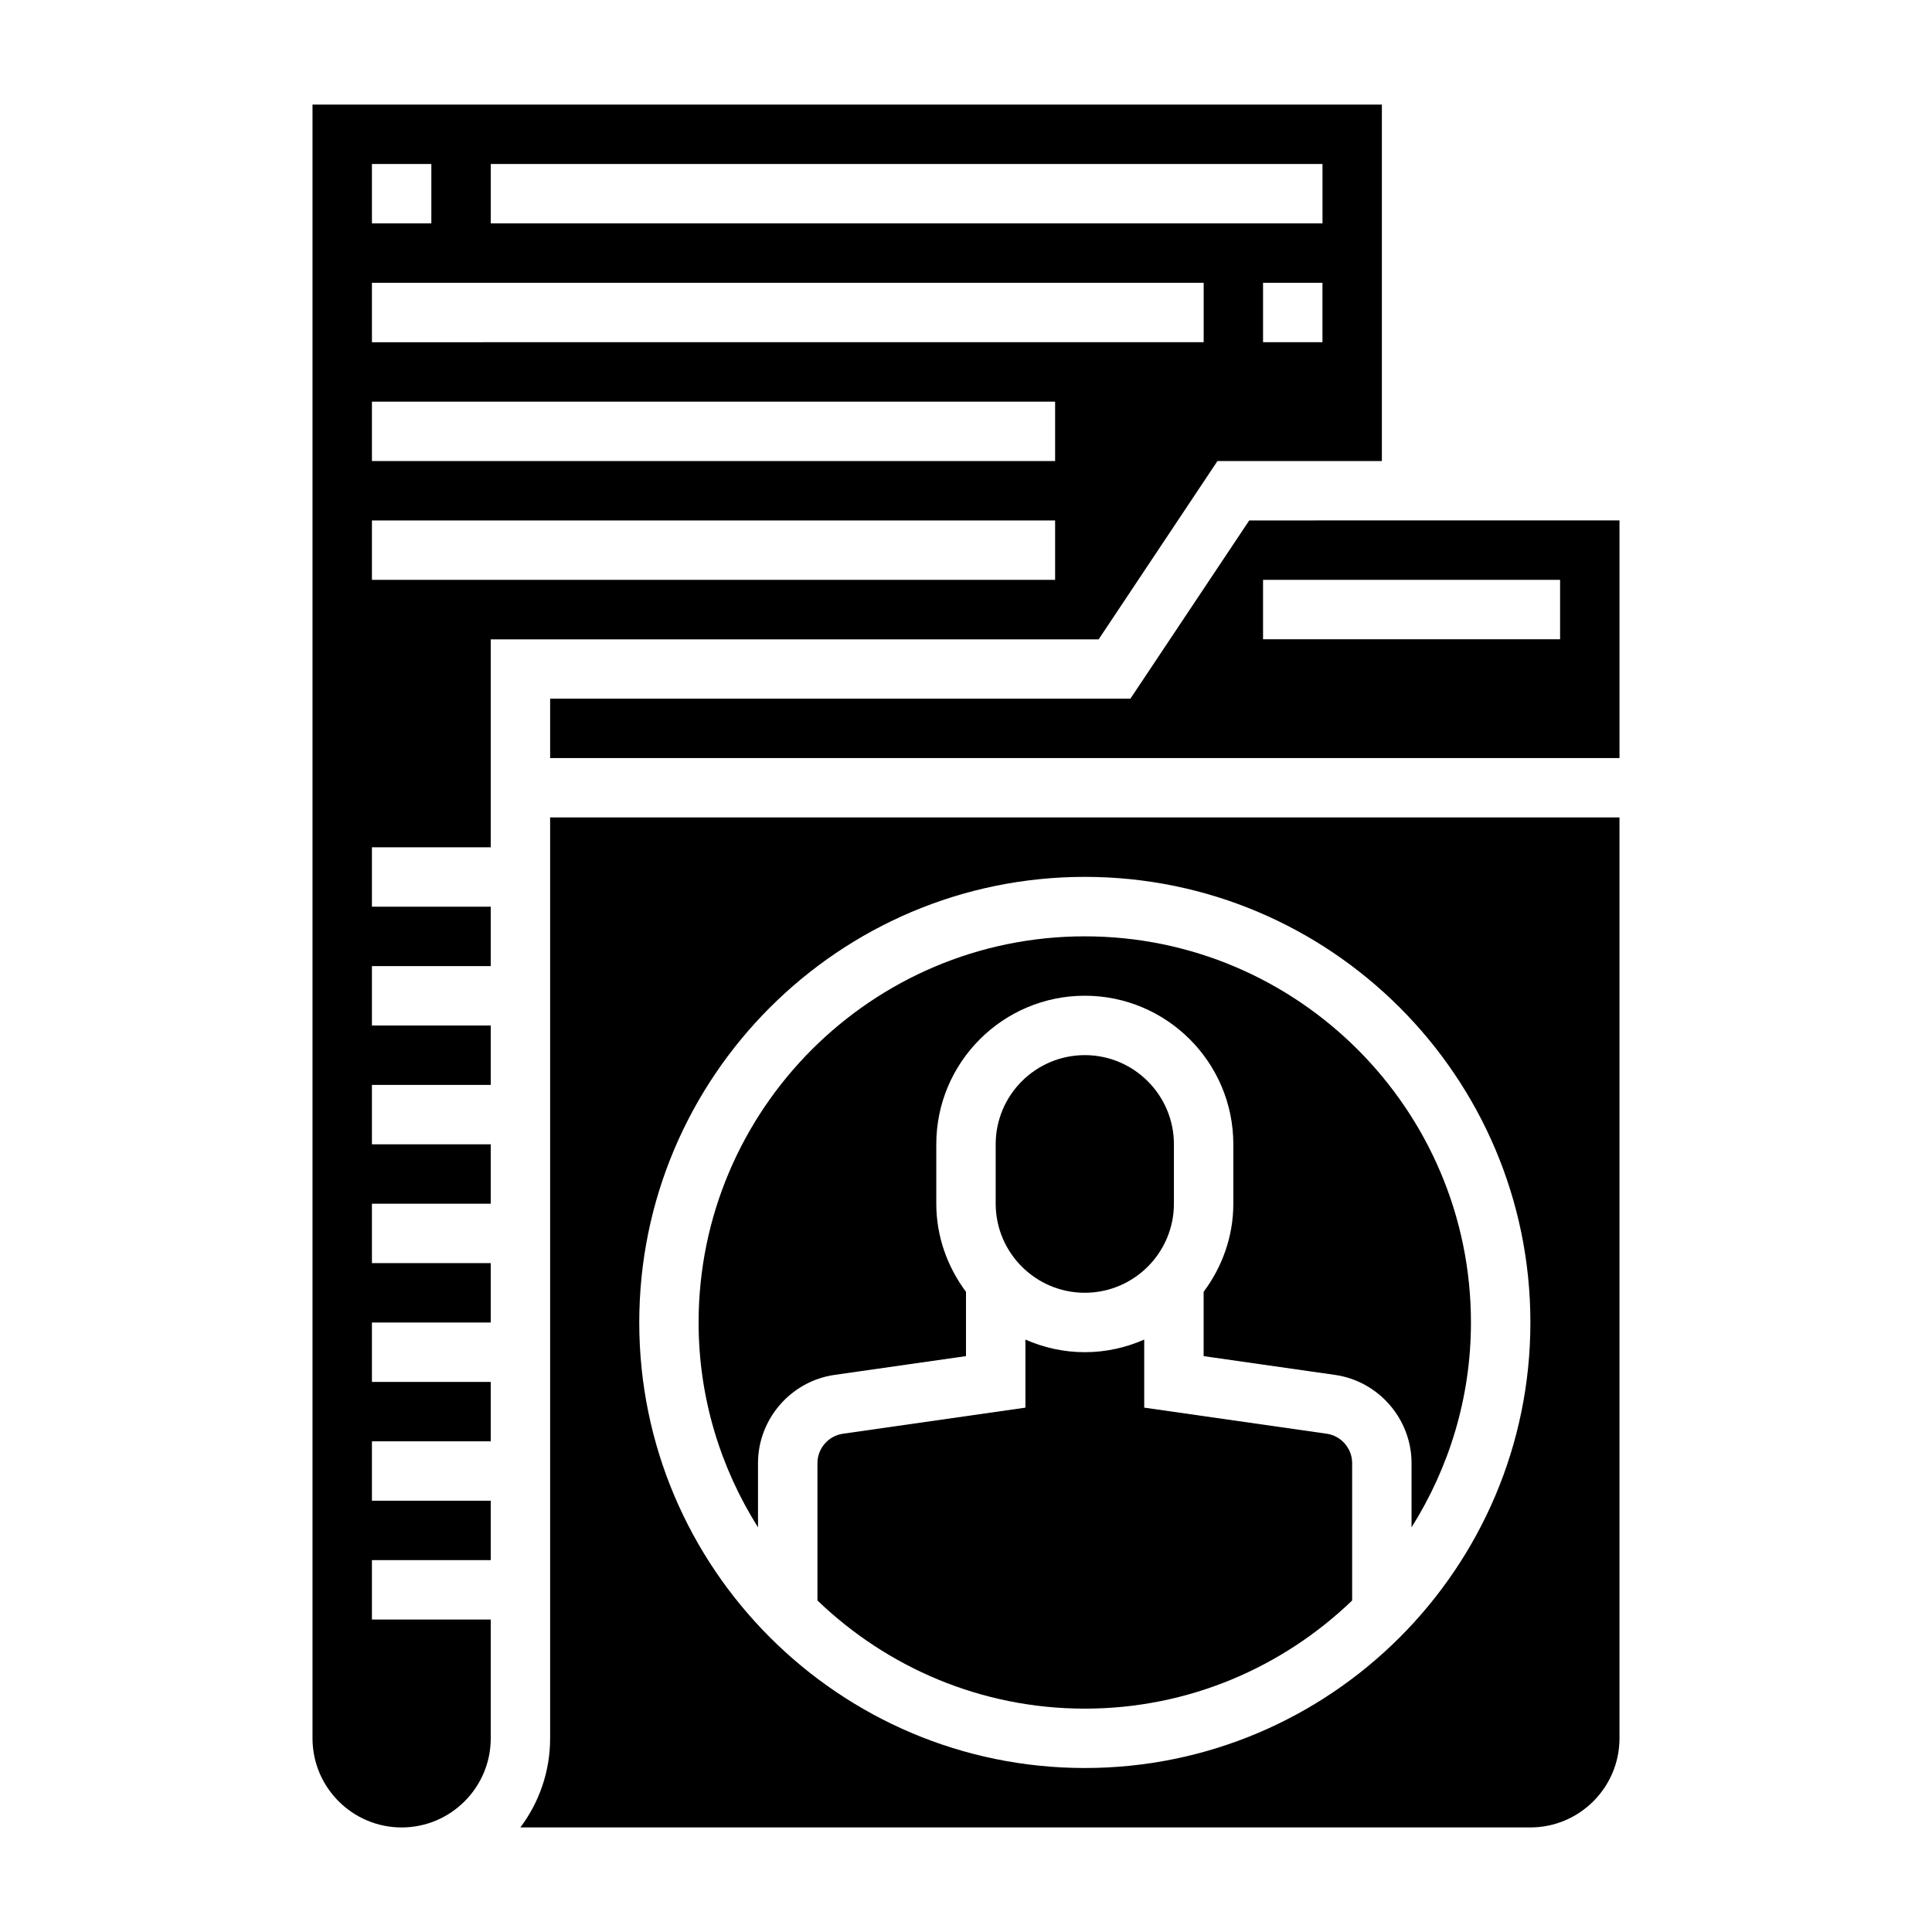
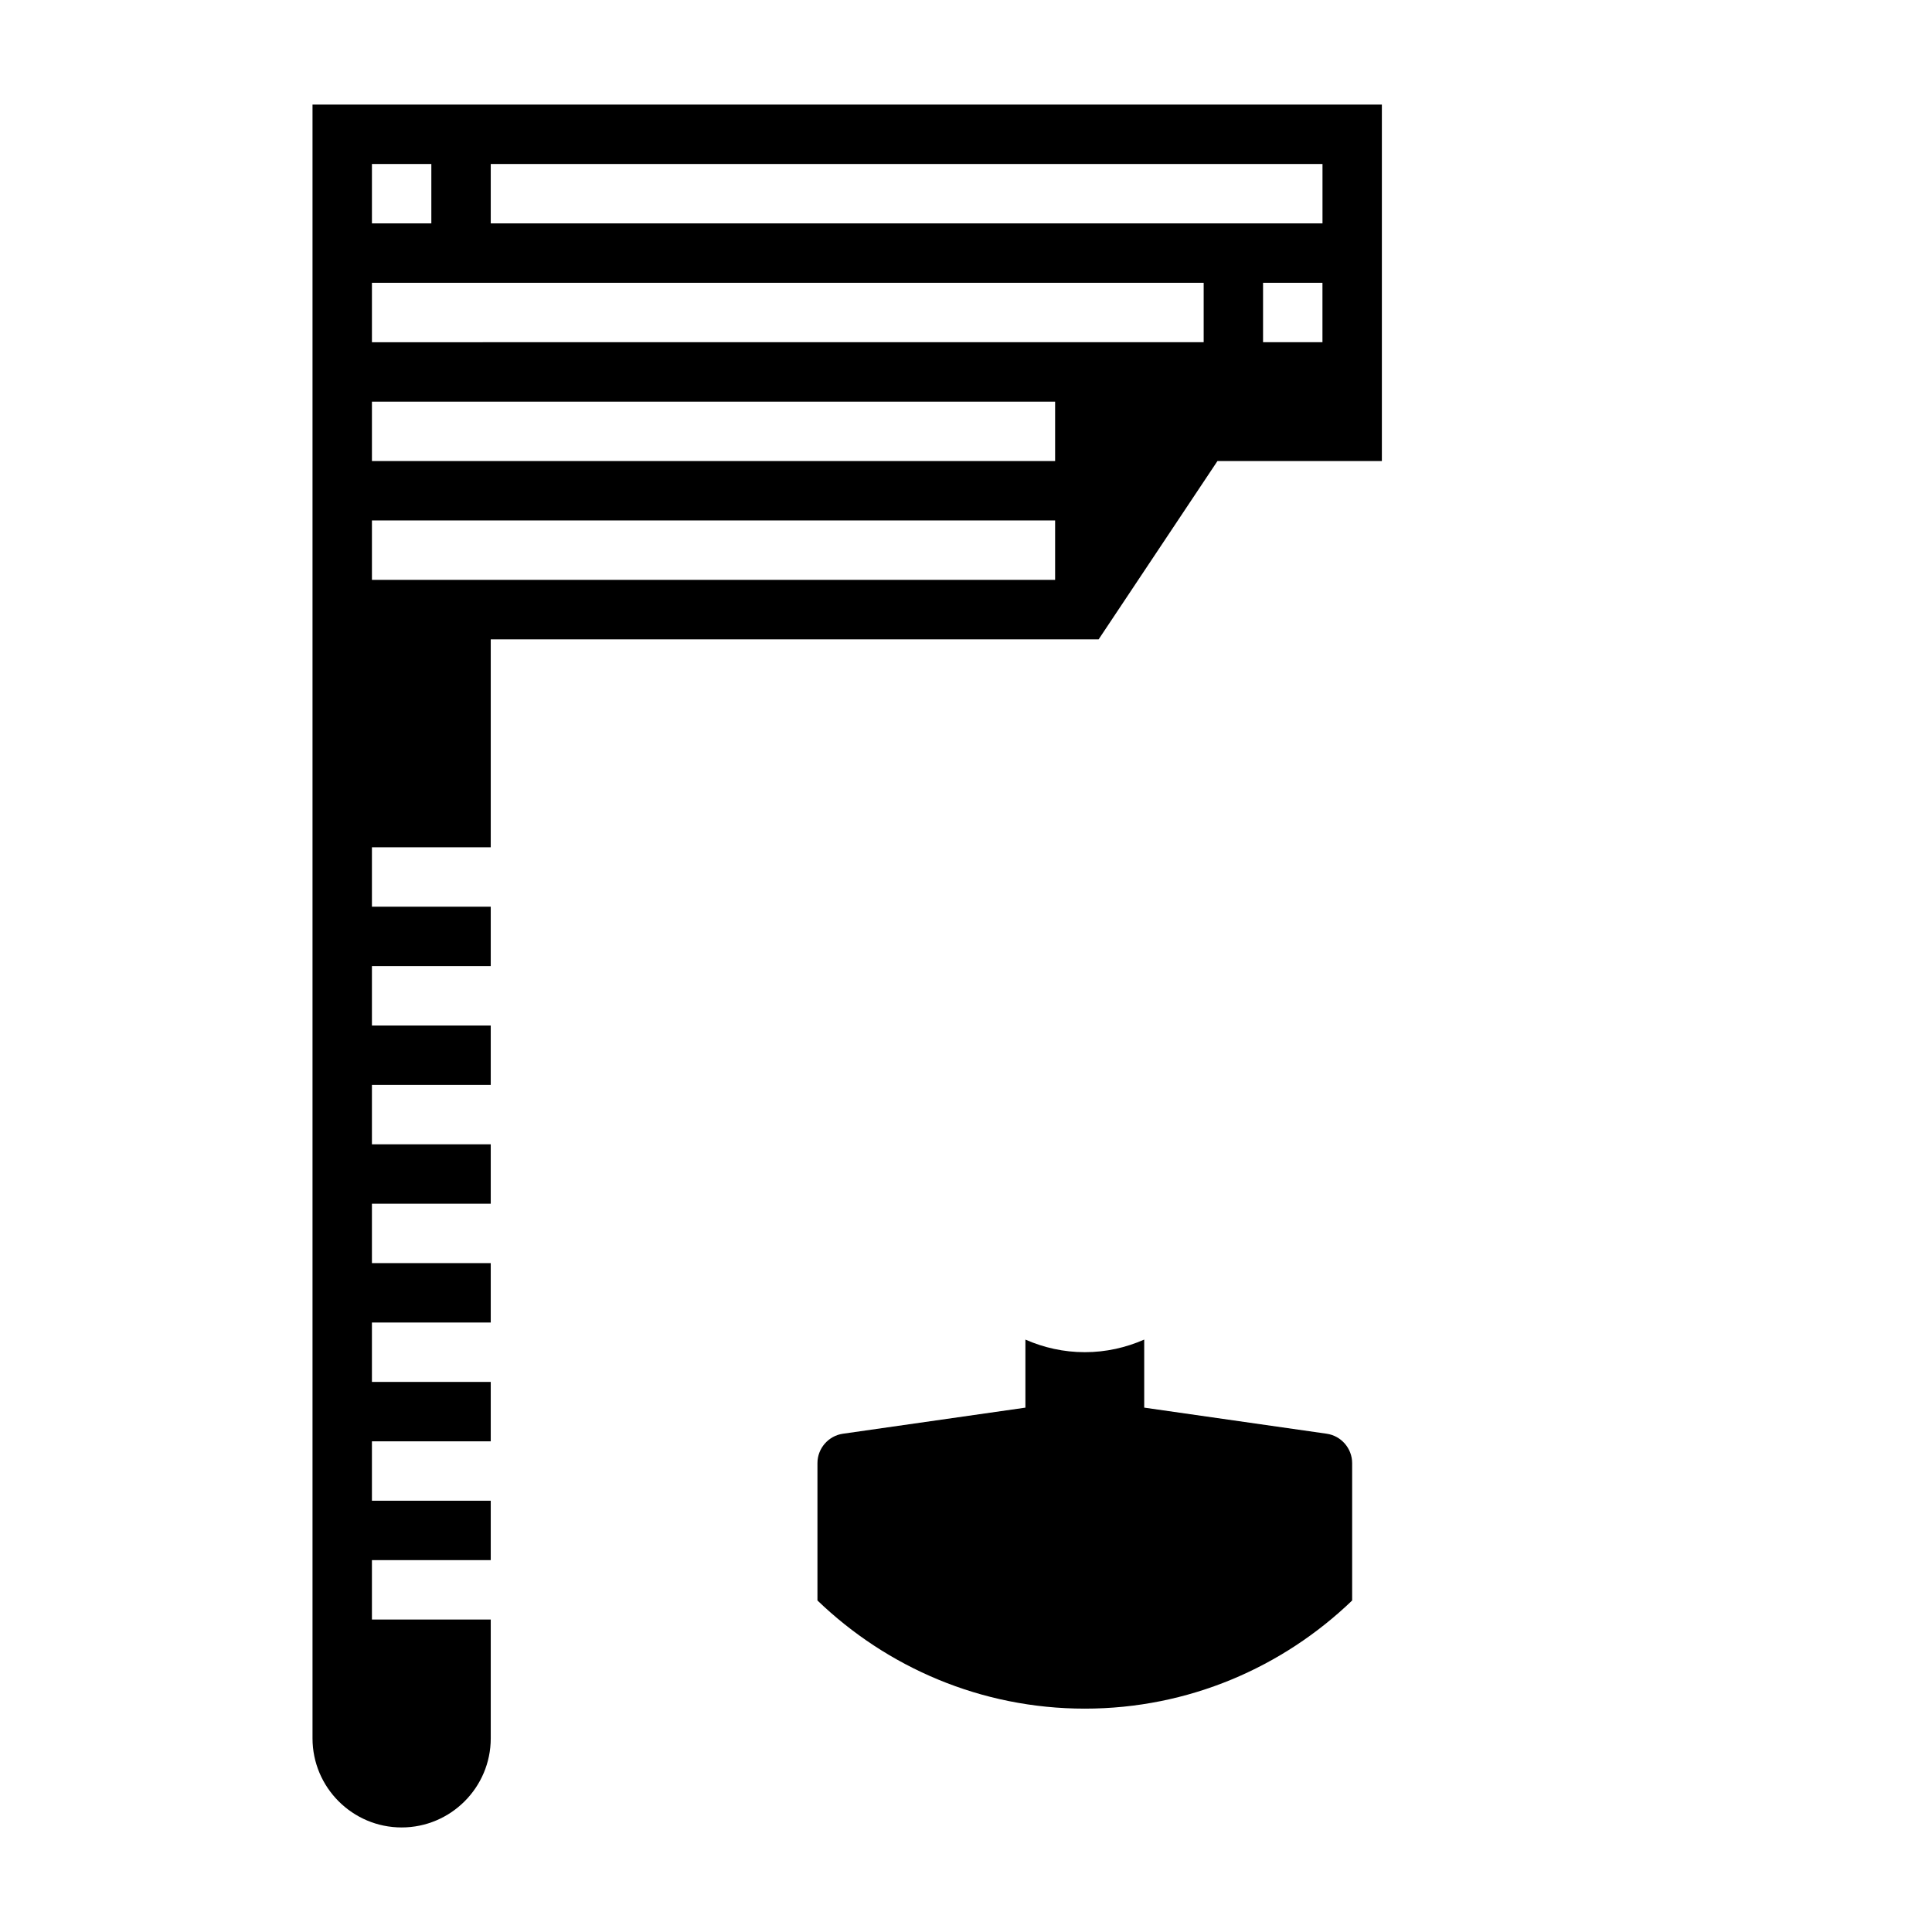
<svg xmlns="http://www.w3.org/2000/svg" fill="#000000" width="800px" height="800px" version="1.1" viewBox="144 144 512 512">
  <g>
-     <path d="m365.17 508.36 34.828-4.973v-17.035c-4.879-6.559-7.871-14.594-7.871-23.371v-15.742c0-21.703 17.656-39.359 39.359-39.359s39.359 17.656 39.359 39.359v15.742c0 8.785-2.992 16.816-7.871 23.371v17.035l34.824 4.977c11.555 1.652 20.277 11.699 20.277 23.379v17.02c9.918-15.762 15.742-34.336 15.742-54.285 0-56.426-45.91-102.34-102.34-102.34s-102.34 45.91-102.34 102.34c0 19.957 5.824 38.535 15.742 54.285v-17.02c0.004-11.684 8.719-21.727 20.281-23.383z" />
-     <path d="m455.1 462.98v-15.742c0-13.02-10.598-23.617-23.617-23.617s-23.617 10.598-23.617 23.617v15.742c0 13.02 10.598 23.617 23.617 23.617 13.023-0.004 23.617-10.598 23.617-23.617z" />
    <path d="m495.58 523.95-48.352-6.914v-18.035c-4.832 2.125-10.141 3.34-15.742 3.34-5.606 0-10.91-1.211-15.742-3.336v18.035l-48.344 6.91c-3.859 0.543-6.766 3.894-6.766 7.785v36.406c18.406 17.703 43.352 28.664 70.852 28.664 27.496 0 52.445-10.957 70.848-28.66v-36.406c0-3.894-2.906-7.246-6.754-7.789z" />
    <path d="m466.64 266.18h43.57v-94.465h-283.39v432.96c0 13.02 10.598 23.617 23.617 23.617 13.02 0 23.617-10.598 23.617-23.617v-31.488h-31.488v-15.742h31.488v-15.742h-31.488v-15.742h31.488v-15.742h-31.488v-15.742h31.488v-15.742h-31.488v-15.742h31.488v-15.742h-31.488v-15.742h31.488v-15.742h-31.488v-15.742h31.488v-15.742h-31.488v-15.742h31.488v-55.105h161.1zm27.824-31.488h-15.742v-15.746h15.742zm-220.41-47.234h220.42v15.742l-220.42 0.004zm-31.488 0h15.742v15.742h-15.742zm0 31.488h220.42v15.742l-220.42 0.004zm181.05 78.723h-181.05v-15.742h181.05zm0-31.488h-181.05v-15.742h181.05z" />
-     <path d="m289.79 604.67c0 8.855-2.945 17.035-7.887 23.617h267.66c13.02 0 23.617-10.598 23.617-23.617v-244.04h-283.39zm141.7-228.29c65.109 0 118.08 52.973 118.08 118.08s-52.973 118.08-118.08 118.08-118.08-52.973-118.08-118.08c0-65.113 52.973-118.08 118.08-118.08z" />
-     <path d="m475.06 281.92-31.488 47.23h-153.78v15.742h283.39v-62.977zm82.379 31.488h-78.719v-15.742h78.719z" />
  </g>
</svg>